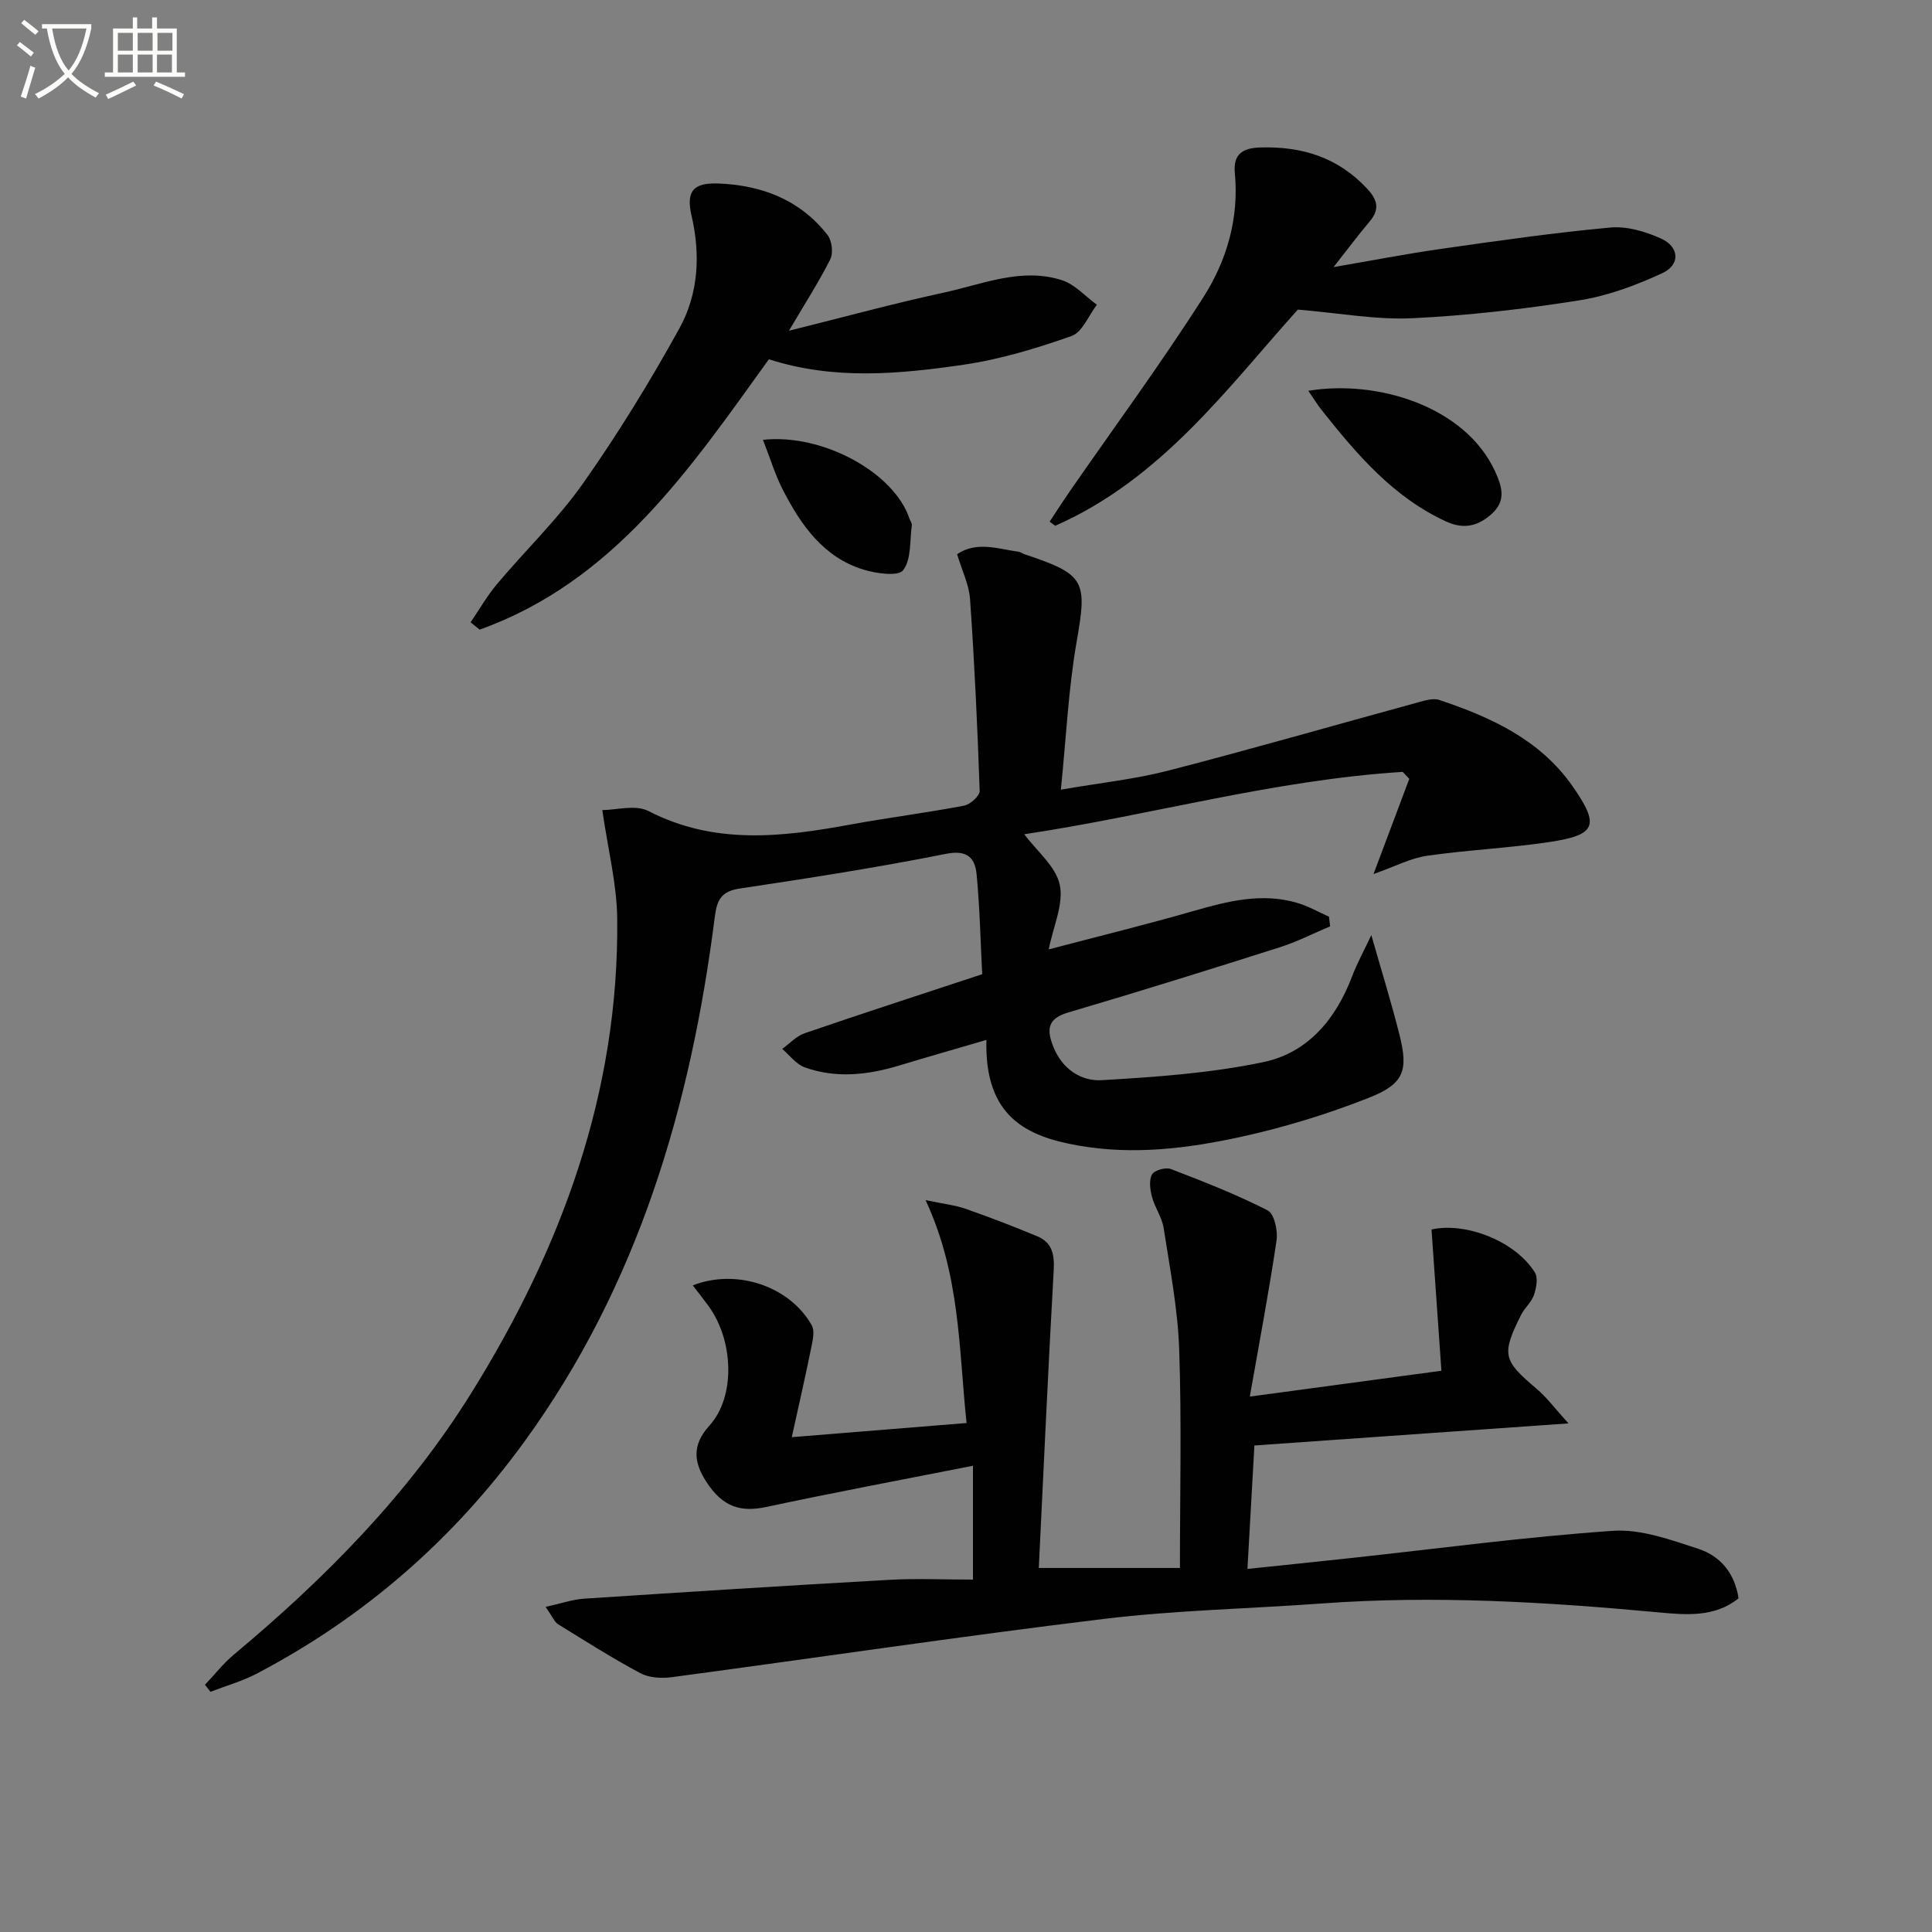
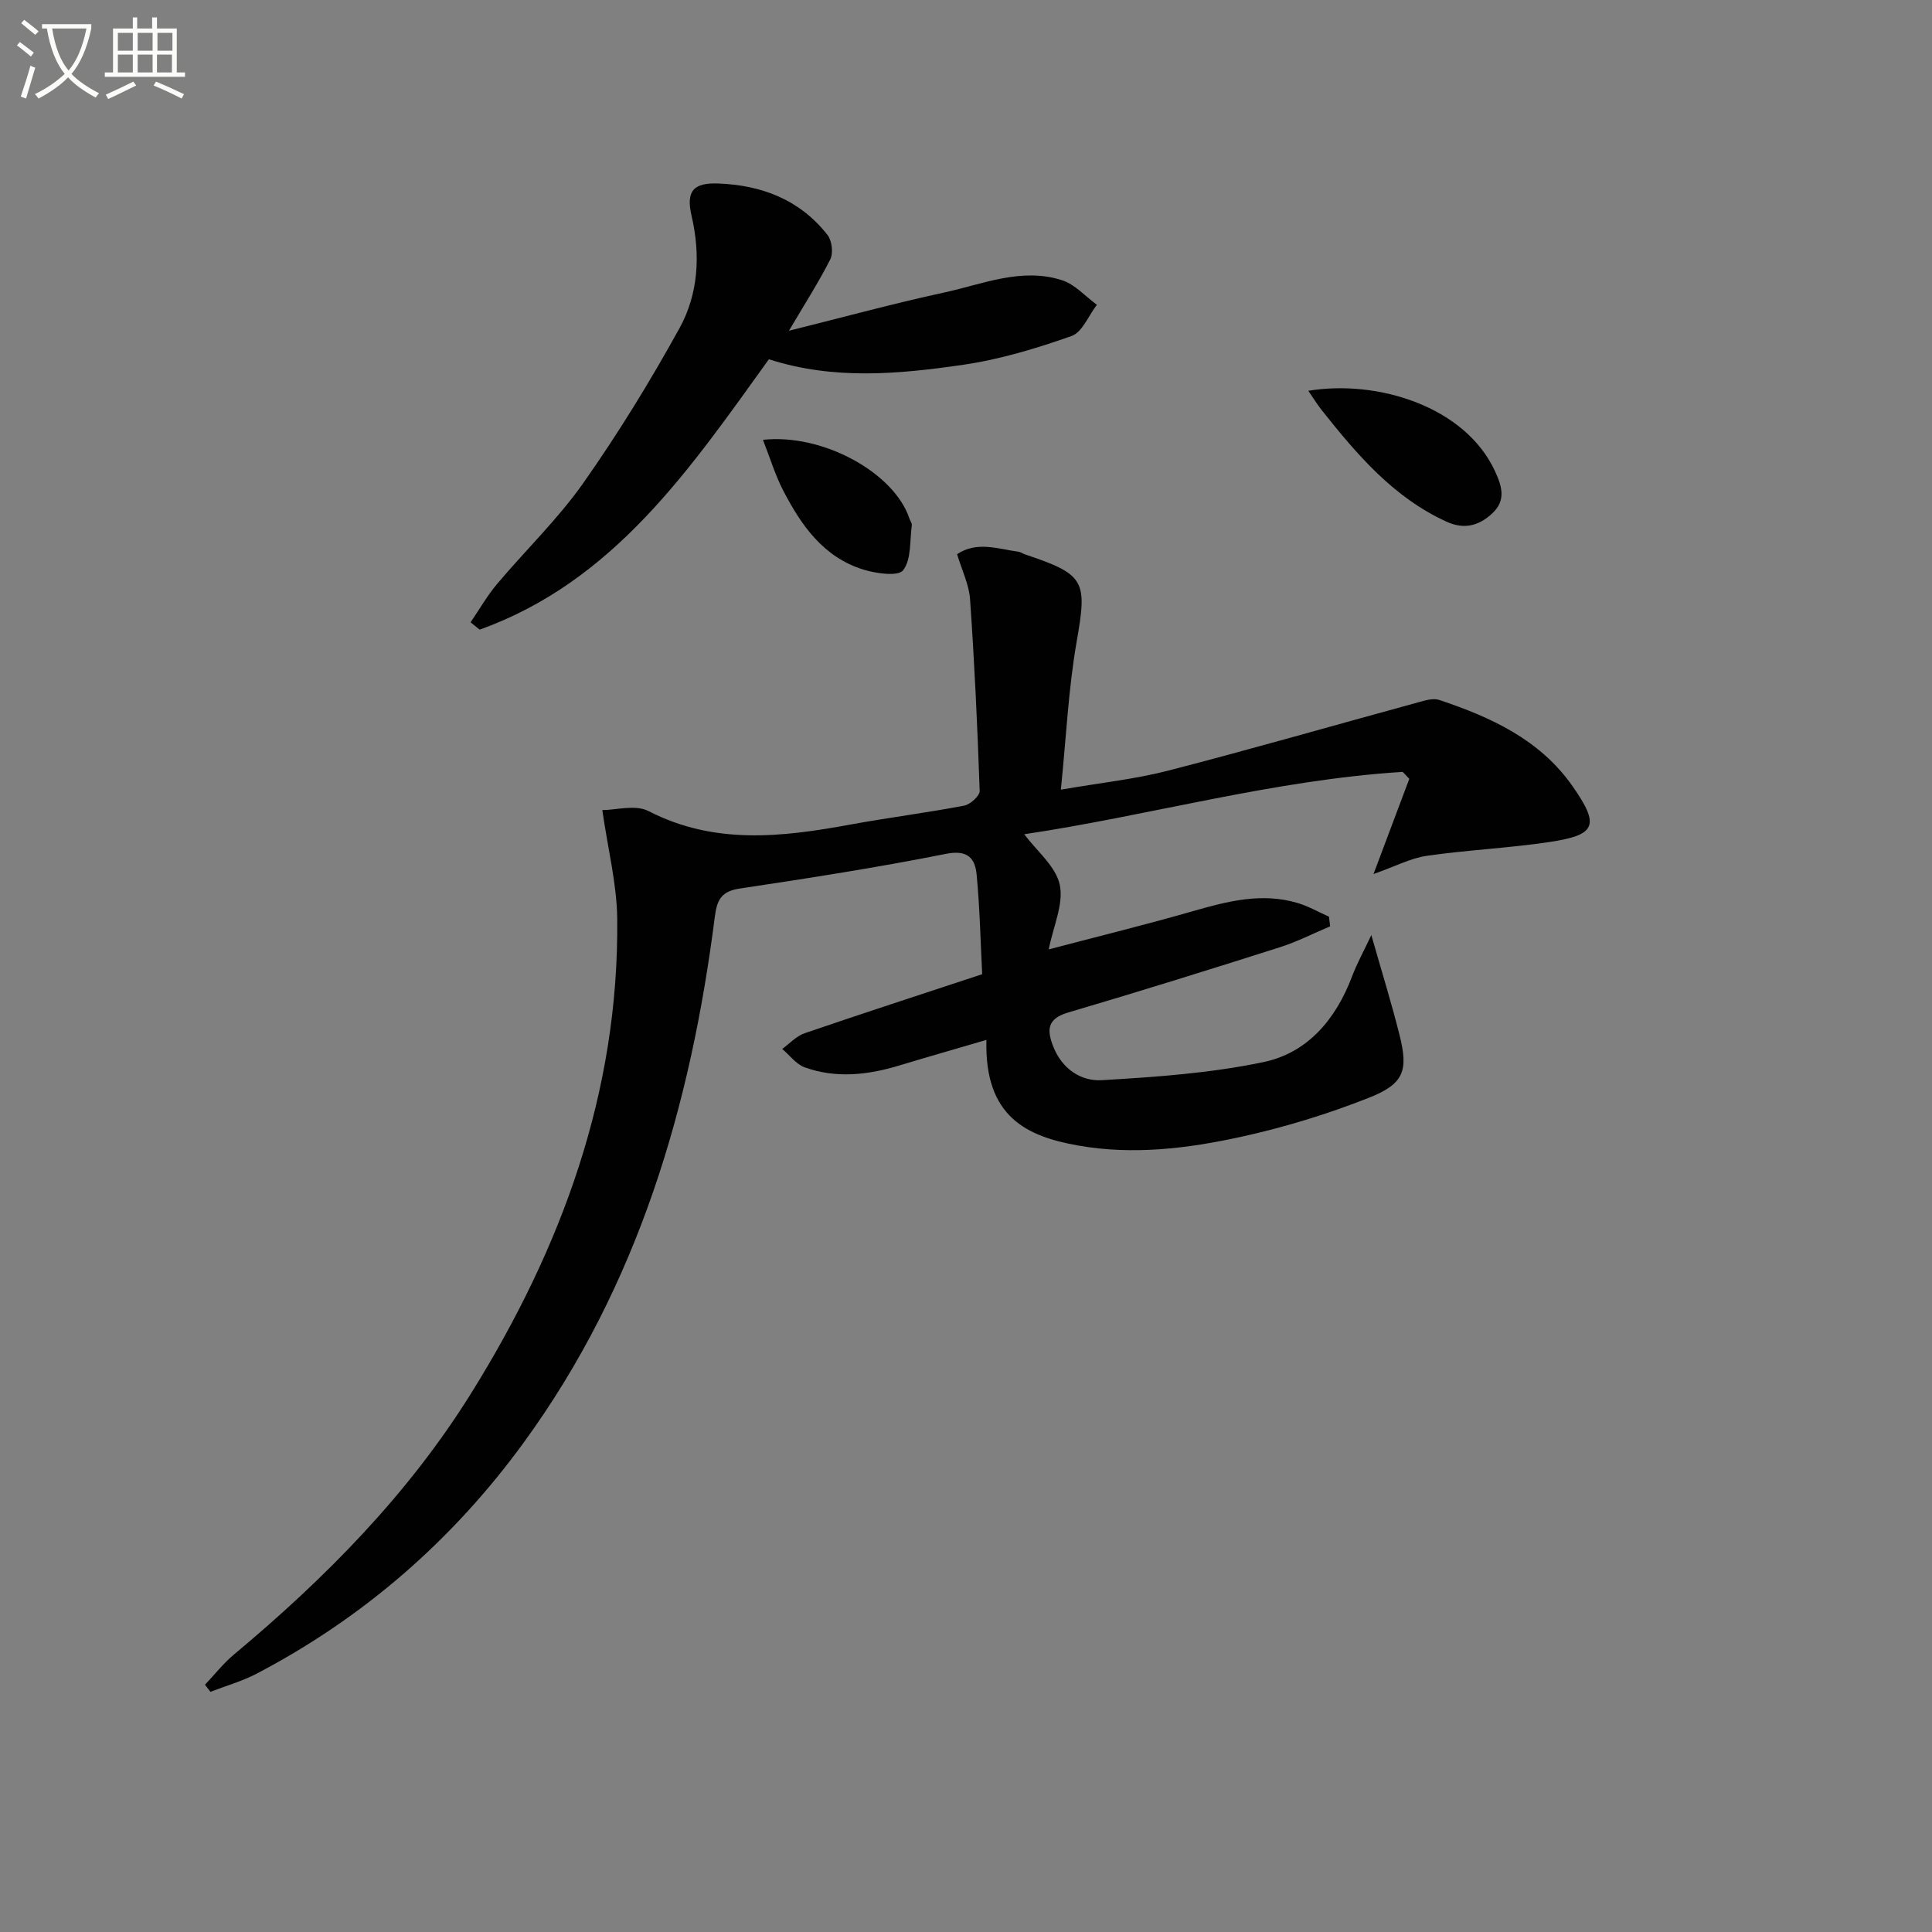
<svg xmlns="http://www.w3.org/2000/svg" enable-background="new 0 0 400 400" viewBox="0 0 400 400">
  <rect x="0" y="0" width="400" height="400" fill="#808080" stroke="none" />
  <path d="m6.4 11.7c-1-.8-1.9-1.6-2.9-2.3l.6-.7c.9.7 1.9 1.4 2.9 2.2zm-2.1 8.3c.7-2.1 1.4-4.2 2-6.4.2.1.6.3 1 .4-.7 2.3-1.3 4.4-1.9 6.4zm3-12.8c-1.1-.9-2.1-1.7-2.9-2.4l.6-.7c1 .8 2 1.5 3 2.4zm1.4-1.3v-.9h10.2v.9c-.9 4.2-2.3 7.3-4.1 9.4 1.3 1.4 3.2 2.7 5.7 4-.2.2-.4.5-.7.9-2.5-1.4-4.4-2.7-5.7-4.2-1.4 1.5-3.5 3-6.1 4.4 0 0 0 0-.1-.1-.3-.4-.5-.7-.7-.8 2.7-1.3 4.7-2.8 6.2-4.2-1.8-2.2-3-5.3-3.7-9.4zm9.2 0h-7.1c.6 3.8 1.7 6.7 3.4 8.7 1.7-2 2.9-4.8 3.7-8.7z" fill="#fbfcfa" />
  <path d="m31.6 3.6h.9v2.3h4.1v9.1h1.7v.9h-16.6v-.9h1.7v-9.1h4.1v-2.3h.9v2.3h3.1v-2.3zm-4 13.3.6.8c-1.9.9-3.8 1.9-5.8 2.8-.2-.3-.3-.6-.5-.9 2-.9 3.9-1.8 5.7-2.7zm-3.2-10.1v3.7h3.1v-3.7zm0 4.5v3.7h3.1v-3.7zm4.1-4.5v3.7h3.1v-3.7zm0 4.5v3.7h3.1v-3.7zm9.1 9.1c-2.1-1.1-4.1-2-5.8-2.7l.5-.8c2.2.9 4.1 1.8 5.8 2.6zm-1.9-13.6h-3.1v3.7h3.1zm-3.2 4.5v3.7h3.1v-3.7z" fill="#fbfcfa" />
  <g fill="#010101">
    <path d="m42.44 348.81c1.99-2.1 3.79-4.42 6-6.26 18.89-15.78 36.06-33.13 49.13-54.13 18.71-30.05 30.6-62.32 30.22-98.21-.08-7.19-1.92-14.36-3.09-22.49 2.81 0 6.85-1.19 9.56.2 13.66 7.04 27.61 5.4 41.79 2.8 7.83-1.44 15.74-2.43 23.56-3.92 1.27-.24 3.26-2.03 3.22-3.05-.45-13.24-1.07-26.47-1.99-39.68-.21-3.04-1.69-6-2.68-9.33 4.06-2.74 8.43-1.1 12.71-.51.47.07.9.41 1.37.56 12.5 4.17 12.87 5.47 10.66 18.12-1.7 9.74-2.15 19.71-3.26 30.58 8.07-1.4 15.28-2.15 22.23-3.94 17.31-4.47 34.5-9.43 51.75-14.14 1.41-.39 3.11-.92 4.37-.49 10.69 3.57 20.82 8.2 27.55 17.8 5.76 8.22 4.97 10.18-4.94 11.64-8.36 1.24-16.84 1.62-25.21 2.83-3.32.48-6.46 2.17-11.02 3.77 2.74-7.29 5.08-13.5 7.41-19.71-.45-.48-.91-.96-1.36-1.44-26.8 1.68-52.69 9.1-78.36 12.91 2.6 3.49 6.53 6.64 7.35 10.46.85 3.96-1.33 8.56-2.28 13.38 10.32-2.71 20.2-5.14 29.98-7.95 7.1-2.04 14.15-3.84 21.5-1.67 2.26.67 4.36 1.88 6.54 2.85.08.67.16 1.34.24 2-3.49 1.47-6.9 3.22-10.5 4.36-14.54 4.62-29.11 9.17-43.75 13.48-4.34 1.28-4.44 3.6-3.07 7.06 1.82 4.62 5.74 7.21 10.05 6.95 11.21-.66 22.54-1.45 33.49-3.75 9.11-1.91 14.95-8.85 18.29-17.66 1.07-2.82 2.54-5.48 4.02-8.63 2.14 7.53 4.19 14.09 5.85 20.74 1.83 7.32.92 10.07-6.35 12.94-8.58 3.39-17.52 6.13-26.53 8.1-11.03 2.41-22.28 3.8-33.66 1.79-10.57-1.87-19.44-5.87-19-21.87-6.16 1.81-12.1 3.5-18.01 5.29-6.51 1.97-13.08 2.73-19.59.4-1.79-.64-3.13-2.51-4.68-3.82 1.54-1.11 2.92-2.66 4.64-3.25 11.9-4.08 23.87-7.96 36.76-12.22-.33-6.44-.48-13.52-1.14-20.55-.32-3.45-1.83-5.27-6.36-4.37-14.14 2.82-28.41 5.04-42.68 7.18-3.8.57-4.72 2.3-5.17 5.8-4.98 39.24-15.89 76.38-39.52 108.84-14.73 20.24-33.17 36.3-55.37 47.93-3.01 1.57-6.35 2.51-9.54 3.74-.35-.46-.74-.96-1.13-1.46z" />
-     <path d="m112.96 332.69c3.33-.73 5.62-1.55 7.95-1.7 21.07-1.38 42.14-2.72 63.22-3.9 5.62-.32 11.28-.05 17.31-.05 0-7.79 0-14.99 0-23.57-14.55 2.87-28.68 5.51-42.73 8.52-5.33 1.14-9.04.08-12.46-5.18-2.55-3.93-3.11-7.55.63-11.66 5.44-5.98 5.01-17.59-.15-24.7-1.04-1.43-2.14-2.81-3.3-4.33 9.13-3.55 20.11.2 24.64 8.28.64 1.14.21 3.04-.09 4.51-1.2 5.93-2.55 11.82-4.05 18.64 12.8-1.04 24.13-1.95 36.19-2.93-1.64-15.31-1.25-30.56-8.49-46.15 3.79.8 6.16 1.05 8.35 1.82 4.99 1.75 9.94 3.65 14.82 5.69 3.04 1.27 3.54 3.76 3.36 6.98-1.15 20.4-2.07 40.82-3.09 61.67h29.22c0-15.11.37-30.2-.15-45.25-.29-8.41-1.93-16.78-3.22-25.13-.34-2.22-1.83-4.24-2.41-6.45-.4-1.49-.66-3.43 0-4.64.47-.87 2.82-1.54 3.89-1.13 6.79 2.6 13.59 5.27 20.05 8.56 1.36.69 2.14 4.19 1.85 6.2-1.54 10.45-3.52 20.83-5.54 32.36 13.64-1.84 26.01-3.51 39.67-5.35-.67-9.61-1.36-19.42-2.05-29.25 7.1-1.58 17.37 2.42 21.39 8.89.7 1.12.32 3.23-.18 4.67-.52 1.51-1.95 2.68-2.68 4.15-4.09 8.19-3.72 9.4 3.17 15.22 2.14 1.81 3.85 4.13 6.66 7.22-22.75 1.6-43.83 3.08-65.03 4.57-.51 9.12-.96 17.05-1.44 25.56 7.32-.77 14.49-1.5 21.67-2.28 17.99-1.95 35.95-4.37 53.99-5.61 5.83-.4 12.01 1.87 17.76 3.75 4.39 1.44 7.46 4.92 8.26 10.23-4.9 3.95-10.83 3.44-16.51 2.91-23.21-2.16-46.43-3.55-69.74-1.85-15.08 1.1-30.26 1.39-45.25 3.21-29.83 3.62-59.56 8.07-89.35 12.05-2.12.28-4.69.15-6.51-.82-5.83-3.11-11.43-6.67-17.06-10.15-.75-.48-1.13-1.54-2.57-3.58z" />
    <path d="m163.34 68.48c11.31-2.82 21.67-5.65 32.15-7.92 8.02-1.74 16.03-5.24 24.4-2.54 2.67.86 4.82 3.34 7.21 5.08-1.73 2.23-3.02 5.69-5.25 6.47-7.27 2.56-14.79 4.84-22.4 5.95-13.31 1.93-26.76 3.21-40.26-1.14-16.3 22.64-32.05 46-59.88 55.98-.63-.51-1.25-1.02-1.88-1.52 1.82-2.66 3.43-5.5 5.5-7.95 5.89-7 12.57-13.41 17.81-20.85 7.24-10.28 13.85-21.06 19.93-32.07 3.93-7.12 4.39-15.19 2.51-23.3-1.18-5.07.34-6.86 5.48-6.68 9.04.33 16.96 3.36 22.67 10.66.92 1.17 1.22 3.75.57 5.05-2.44 4.81-5.38 9.37-8.56 14.78z" />
-     <path d="m268.7 64.1c-14.44 16.05-28.22 35.1-50.25 44.76-.38-.29-.75-.58-1.13-.86 1.39-2.1 2.74-4.22 4.17-6.28 9.26-13.38 18.93-26.5 27.67-40.21 4.84-7.59 7.39-16.33 6.5-25.67-.36-3.83 1.47-5.2 5.29-5.31 8.61-.25 16.02 2.04 22.05 8.48 2.19 2.33 2.74 4.29.56 6.86-2.35 2.78-4.53 5.71-7.46 9.43 7.92-1.36 15.08-2.75 22.29-3.78 11.65-1.66 23.3-3.34 35.01-4.41 3.43-.32 7.3.83 10.52 2.29 3.78 1.71 4 5.4.29 7.13-5.47 2.54-11.35 4.73-17.28 5.66-11.46 1.81-23.05 3.15-34.63 3.7-7.48.34-15.04-1.08-23.6-1.79z" />
-     <path d="m270.87 80.91c14.42-2.38 32.5 3.3 38.65 16.64 1.39 3.02 2.37 5.98-.5 8.68-2.77 2.61-5.82 3.47-9.53 1.78-10.99-5.02-18.52-13.88-25.79-23.03-.99-1.25-1.83-2.62-2.83-4.07z" />
+     <path d="m270.87 80.91c14.42-2.38 32.5 3.3 38.65 16.64 1.39 3.02 2.37 5.98-.5 8.68-2.77 2.61-5.82 3.47-9.53 1.78-10.99-5.02-18.52-13.88-25.79-23.03-.99-1.25-1.83-2.62-2.83-4.07" />
    <path d="m157.96 91.06c12.4-1.35 27.18 6.81 30.33 16.31.16.47.55.96.49 1.4-.44 3.19-.07 7.06-1.8 9.3-1.02 1.32-5.58.67-8.22-.14-8.24-2.54-12.86-9.13-16.59-16.34-1.67-3.21-2.72-6.74-4.21-10.53z" />
  </g>
</svg>